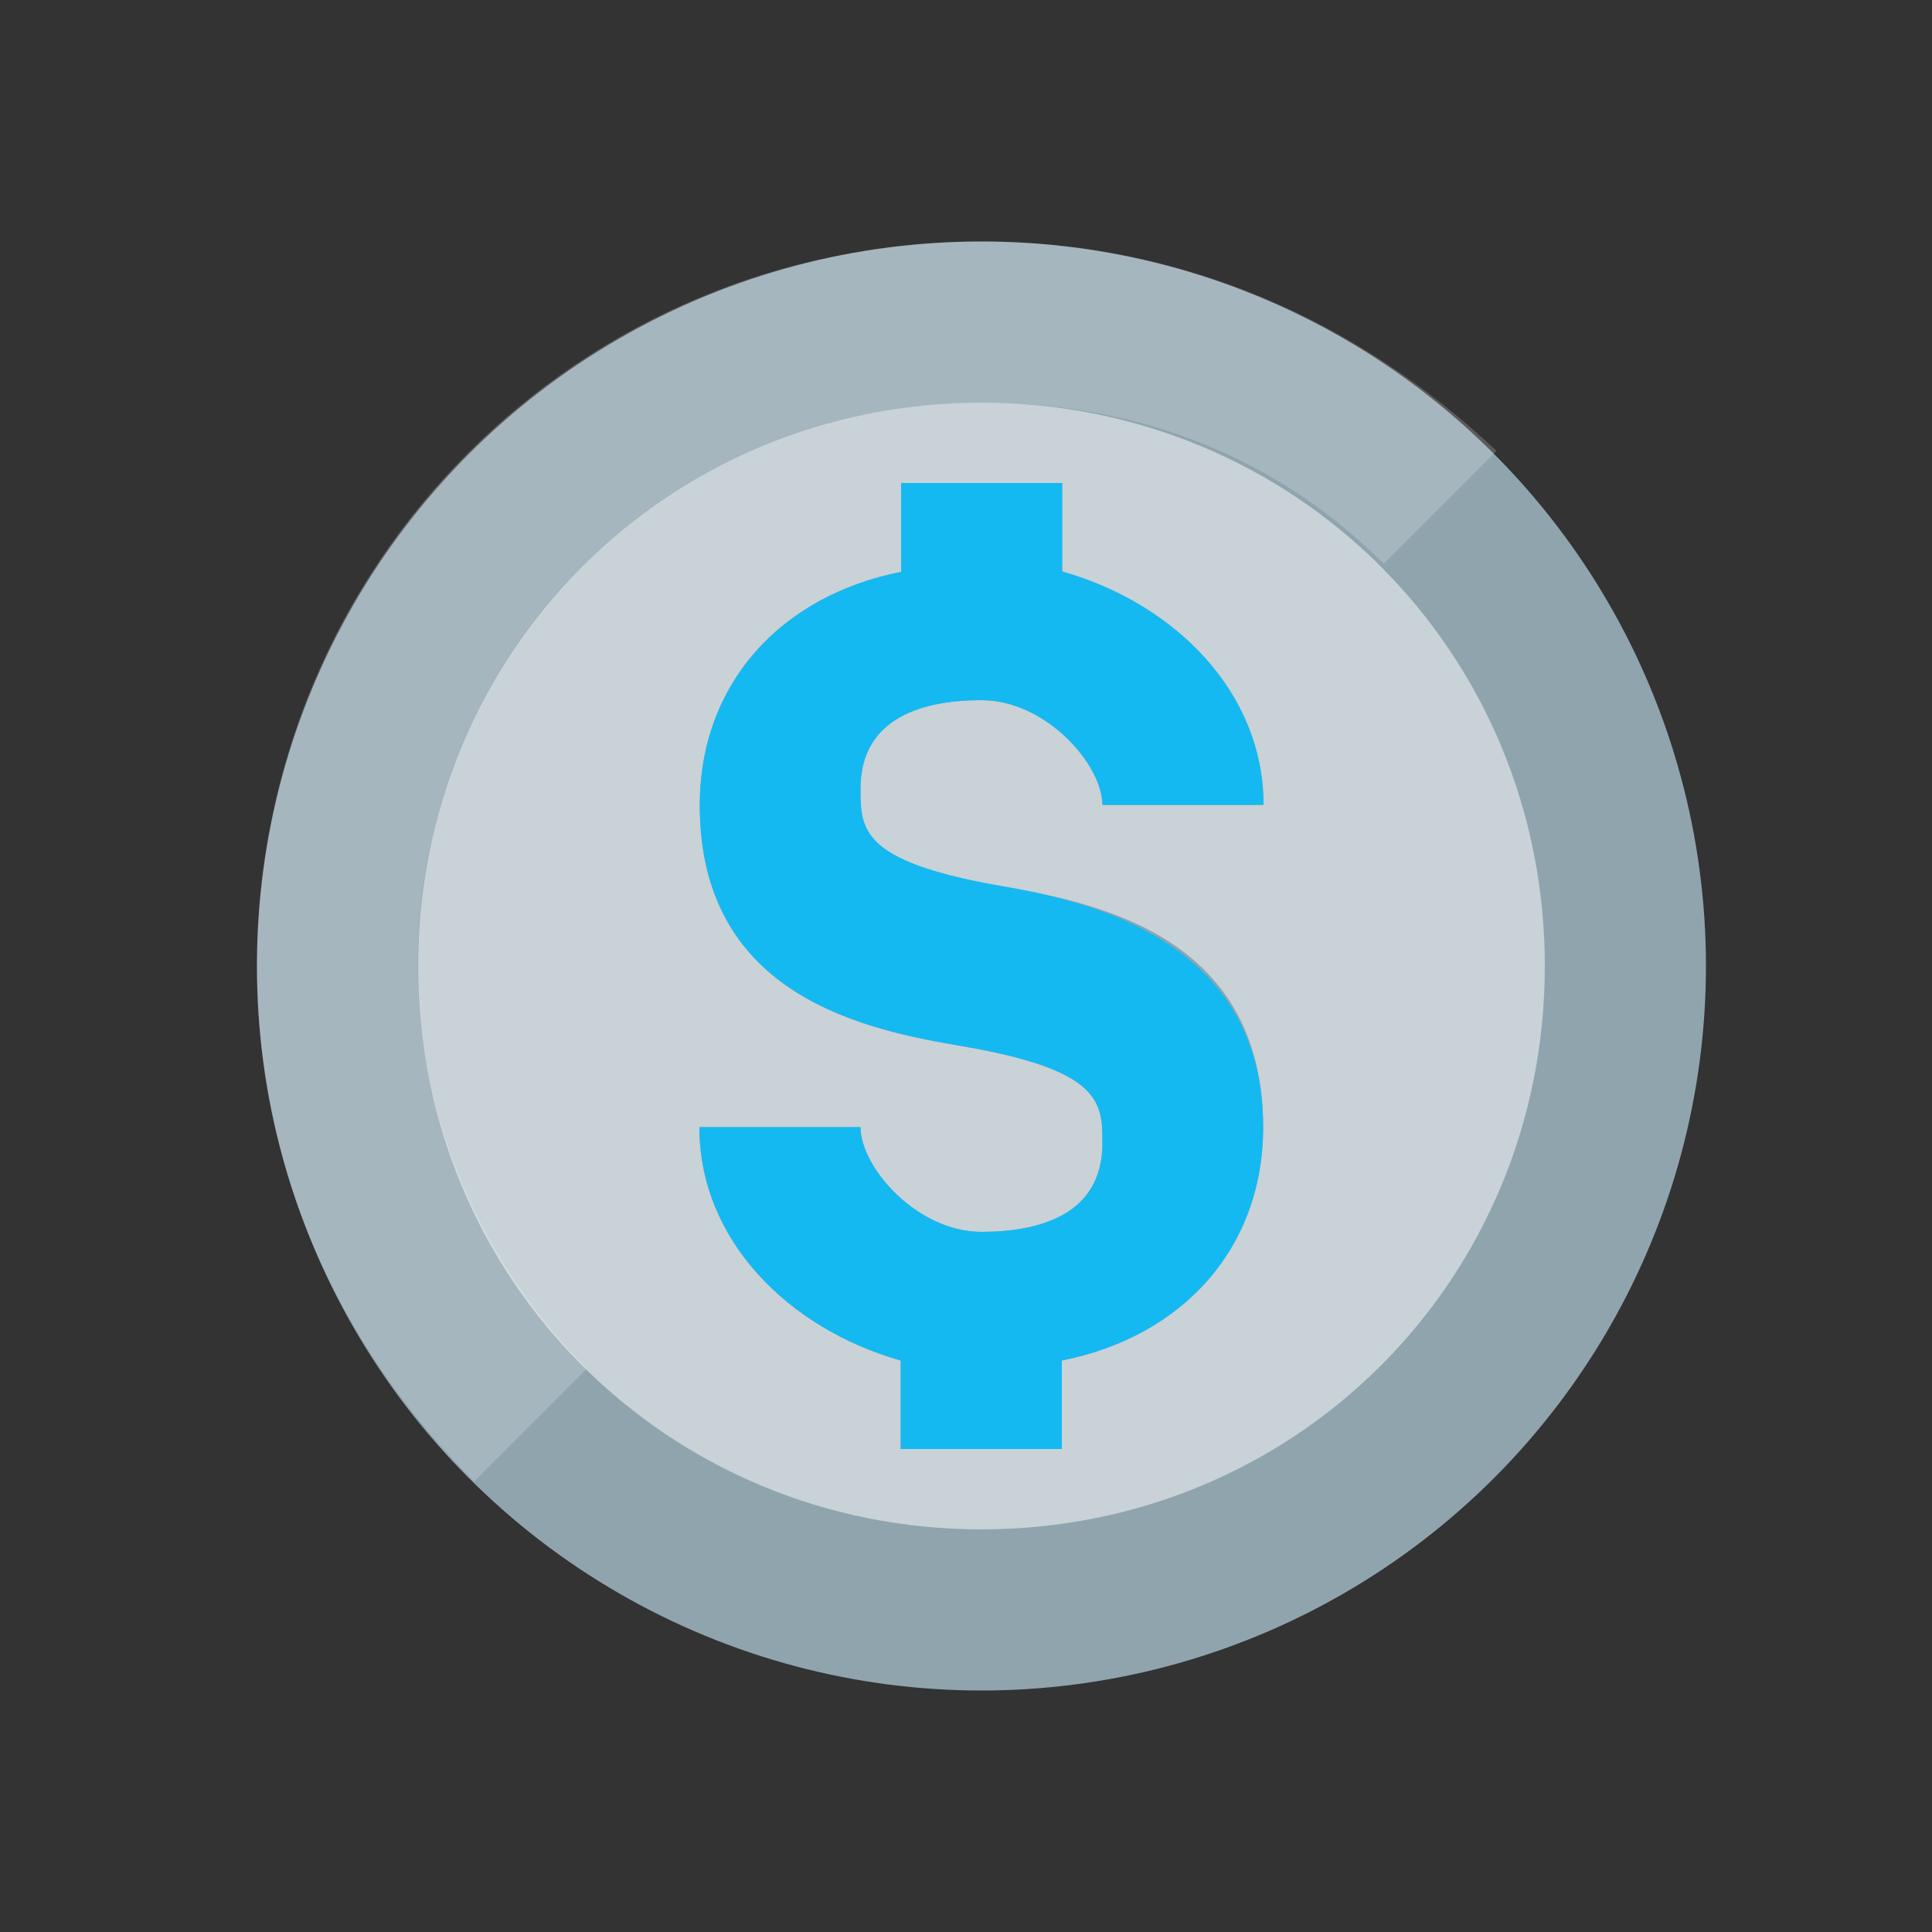
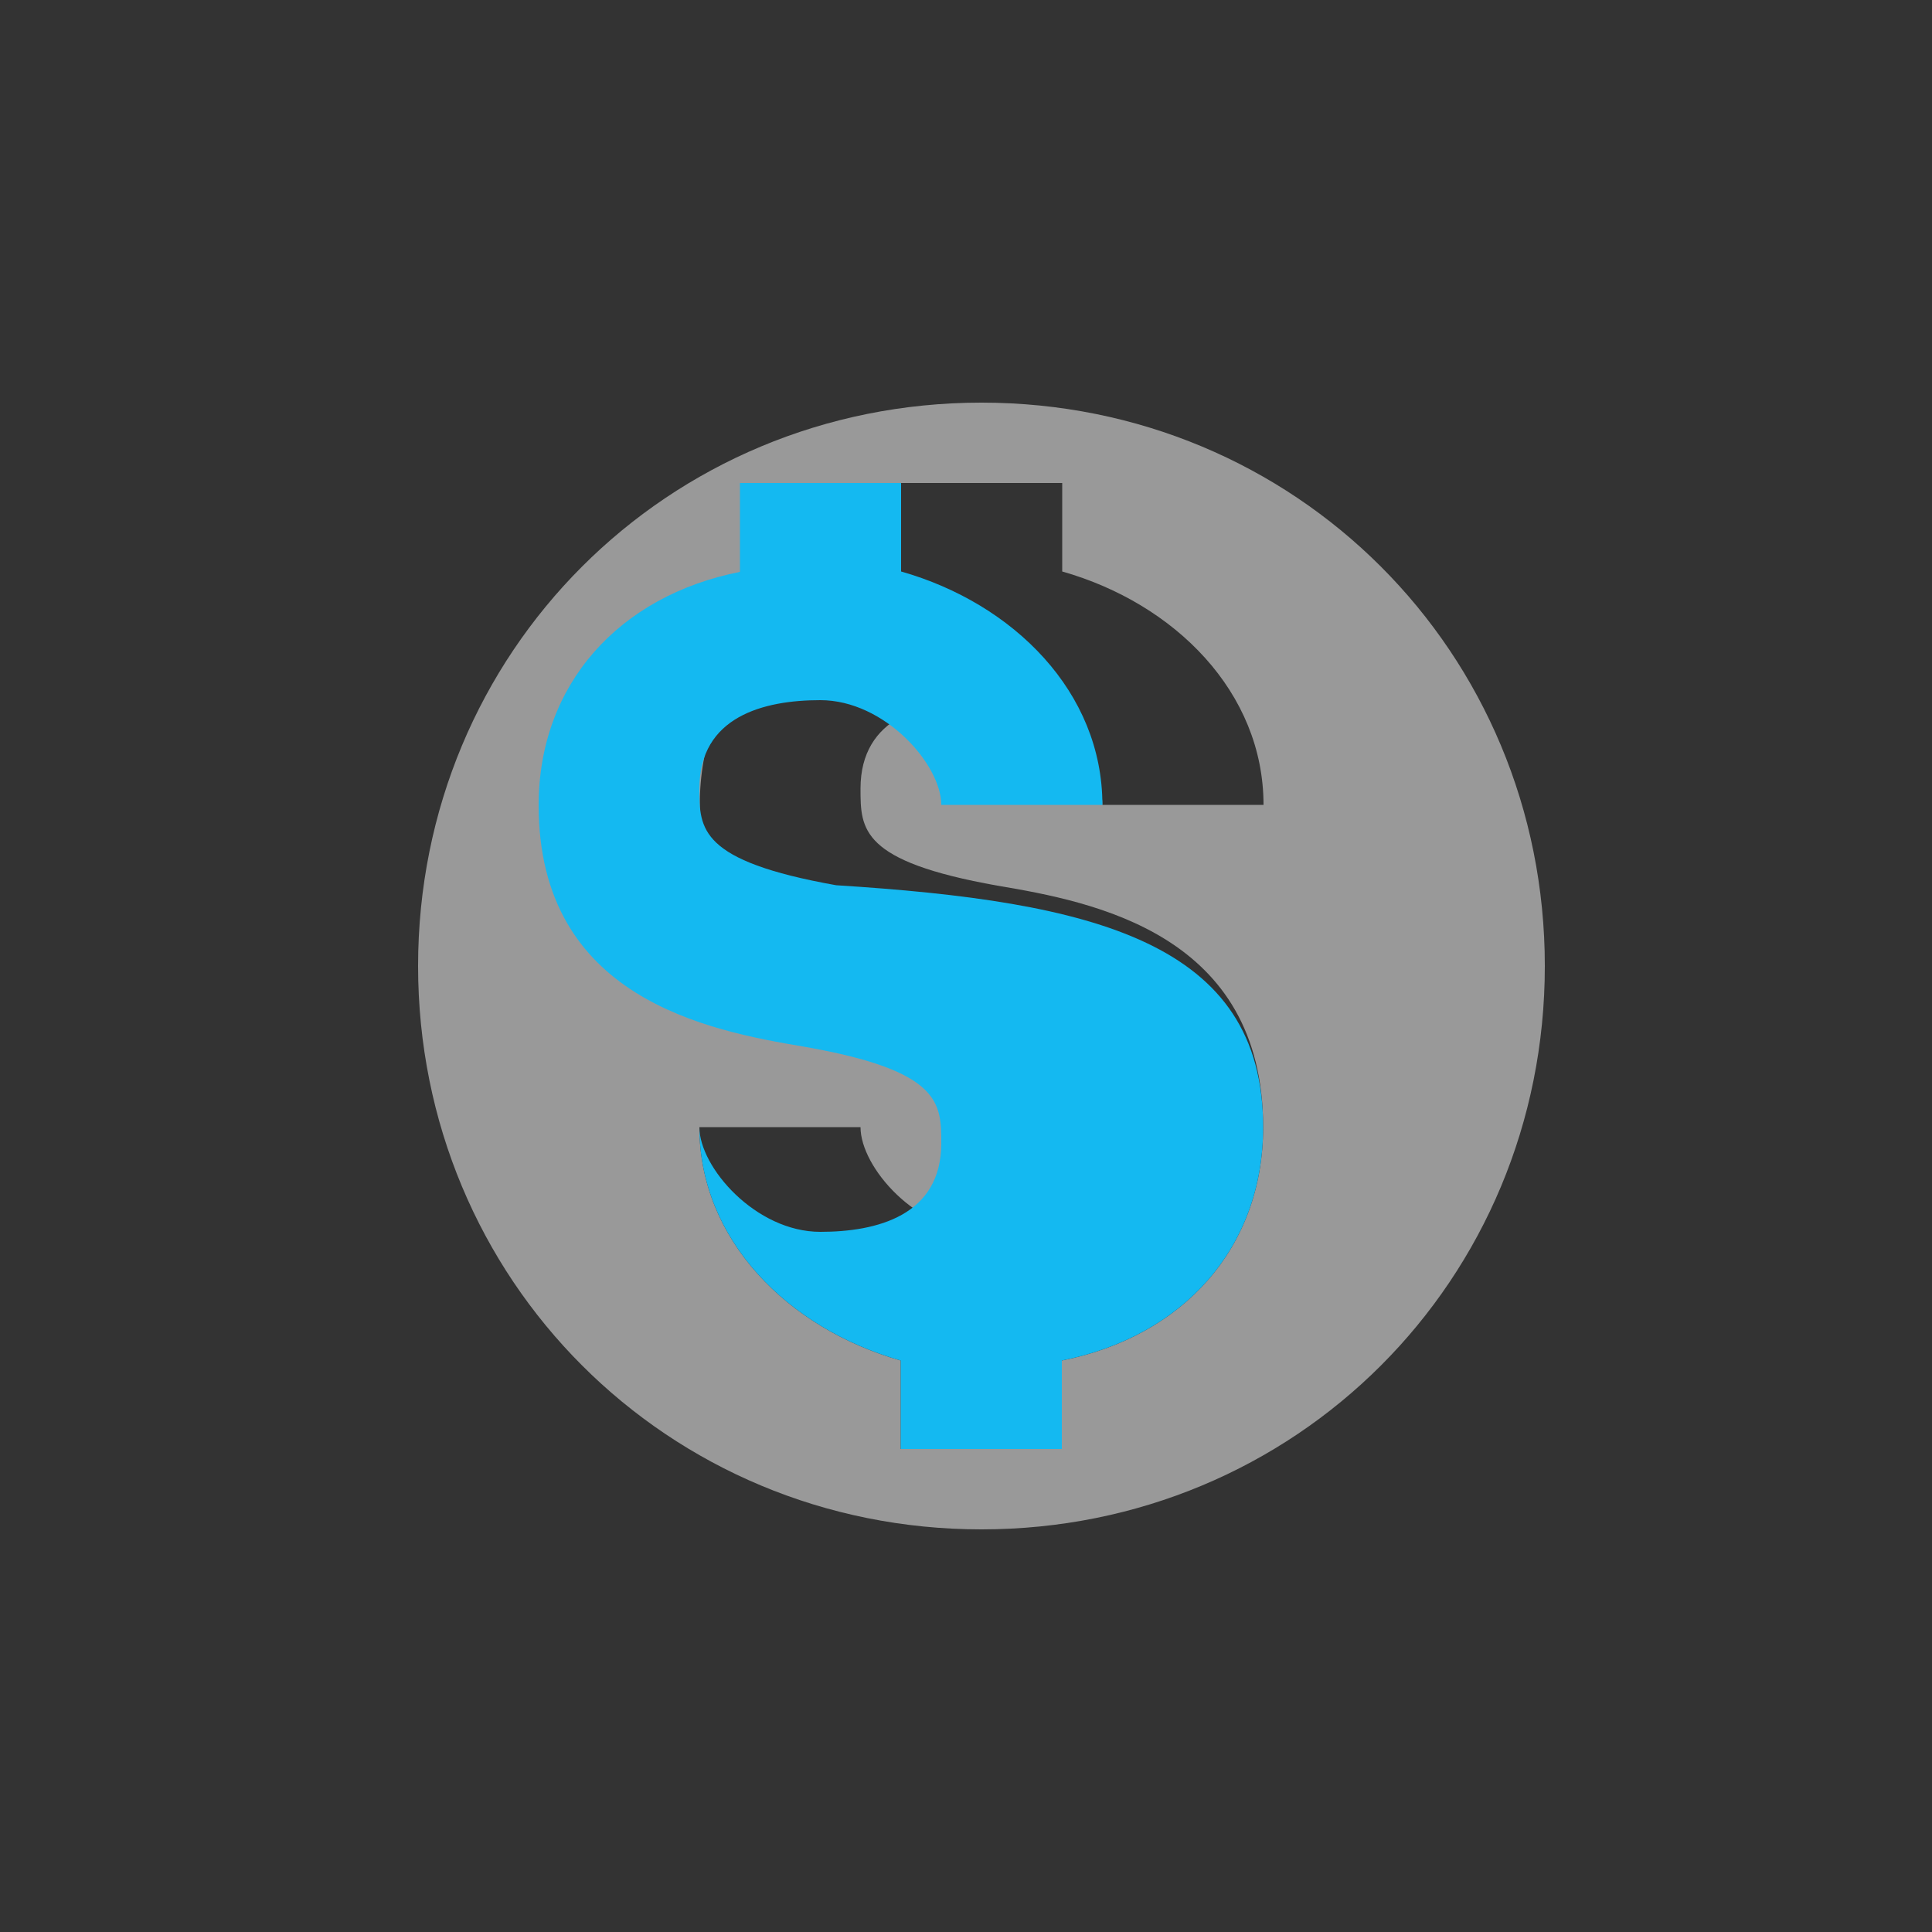
<svg xmlns="http://www.w3.org/2000/svg" id="_x35_8244413_x5F_Capa_x5F_1_x5F_grid" x="0px" y="0px" viewBox="0 0 500 500" style="enable-background:new 0 0 500 500;" xml:space="preserve">
  <rect x="0" y="0" width="500" height="500" fill="#333333" stroke="none" />
  <style type="text/css"> .st0{fill:none;} .st1{fill:#90A4AE;} .st2{opacity:0.5;fill:#FFFFFF;enable-background:new ;} .st3{fill:#14B9F1;} .st4{opacity:0.2;fill:#FFFFFF;enable-background:new ;} </style>
-   <rect x="-0.2" class="st0" width="500" height="500" />
-   <circle id="_x35_8244413_x5F_shock_x5F_x5F_x5F_color_x5F_grid" class="st1" cx="254" cy="250" r="187.5" />
  <path class="st2" d="M254,104.2c-81.3,0-145.8,64.6-145.8,145.8S172.7,395.8,254,395.8S399.8,331.3,399.8,250S335.2,104.2,254,104.2 z M258.1,229.2c25,4.2,68.8,12.5,68.8,62.5c0,31.3-20.8,54.2-52.1,60.4V375h-41.7v-22.9c-29.2-8.3-52.1-31.3-52.1-60.4h41.7 c0,10.4,14.6,27.1,31.3,27.1c14.6,0,31.3-4.2,31.3-22.9c0-10.4,0-18.8-35.4-25c-25-4.2-68.8-12.5-68.8-62.5 c0-31.3,20.8-54.2,52.1-60.4V125h41.7v22.9c29.2,8.3,52.1,31.3,52.1,60.4h-41.7c0-10.4-14.6-27.1-31.3-27.1 c-14.6,0-31.3,4.2-31.3,22.9C222.7,214.6,222.7,222.9,258.1,229.2z" />
-   <path class="st3" d="M326.9,291.7c0,31.3-20.8,54.2-52.1,60.4V375h-41.7v-22.9c-29.2-8.3-52.1-31.3-52.1-60.4h41.7 c0,10.4,14.6,27.1,31.3,27.1c14.6,0,31.3-4.2,31.3-22.9c0-10.4,0-18.8-35.4-25c-25-4.2-68.8-12.5-68.8-62.5 c0-31.3,20.8-54.2,52.1-60.4V125h41.7v22.9c29.2,8.3,52.1,31.3,52.1,60.4h-41.7c0-10.4-14.6-27.1-31.3-27.1 c-14.6,0-31.3,4.2-31.3,22.9c0,10.4,0,18.7,35.4,25C283.1,233.3,326.9,243.8,326.9,291.7z" />
-   <path class="st4" d="M387.3,116.7l-29.2,29.2c-27.1-27.1-62.5-41.7-104.2-41.7c-81.3,0-145.8,64.6-145.8,145.8 c0,39.6,16.7,77.1,43.8,104.2l-29.2,29.2C87.3,347.9,66.5,302.1,66.5,250c0-104.2,83.3-187.5,187.5-187.5 C306.1,62.5,351.9,83.3,387.3,116.7z" />
+   <path class="st3" d="M326.9,291.7c0,31.3-20.8,54.2-52.1,60.4V375h-41.7v-22.9c-29.2-8.3-52.1-31.3-52.1-60.4c0,10.4,14.6,27.1,31.3,27.1c14.6,0,31.3-4.2,31.3-22.9c0-10.4,0-18.8-35.4-25c-25-4.2-68.8-12.5-68.8-62.5 c0-31.3,20.8-54.2,52.1-60.4V125h41.7v22.9c29.2,8.3,52.1,31.3,52.1,60.4h-41.7c0-10.4-14.6-27.1-31.3-27.1 c-14.6,0-31.3,4.2-31.3,22.9c0,10.4,0,18.7,35.4,25C283.1,233.3,326.9,243.8,326.9,291.7z" />
</svg>